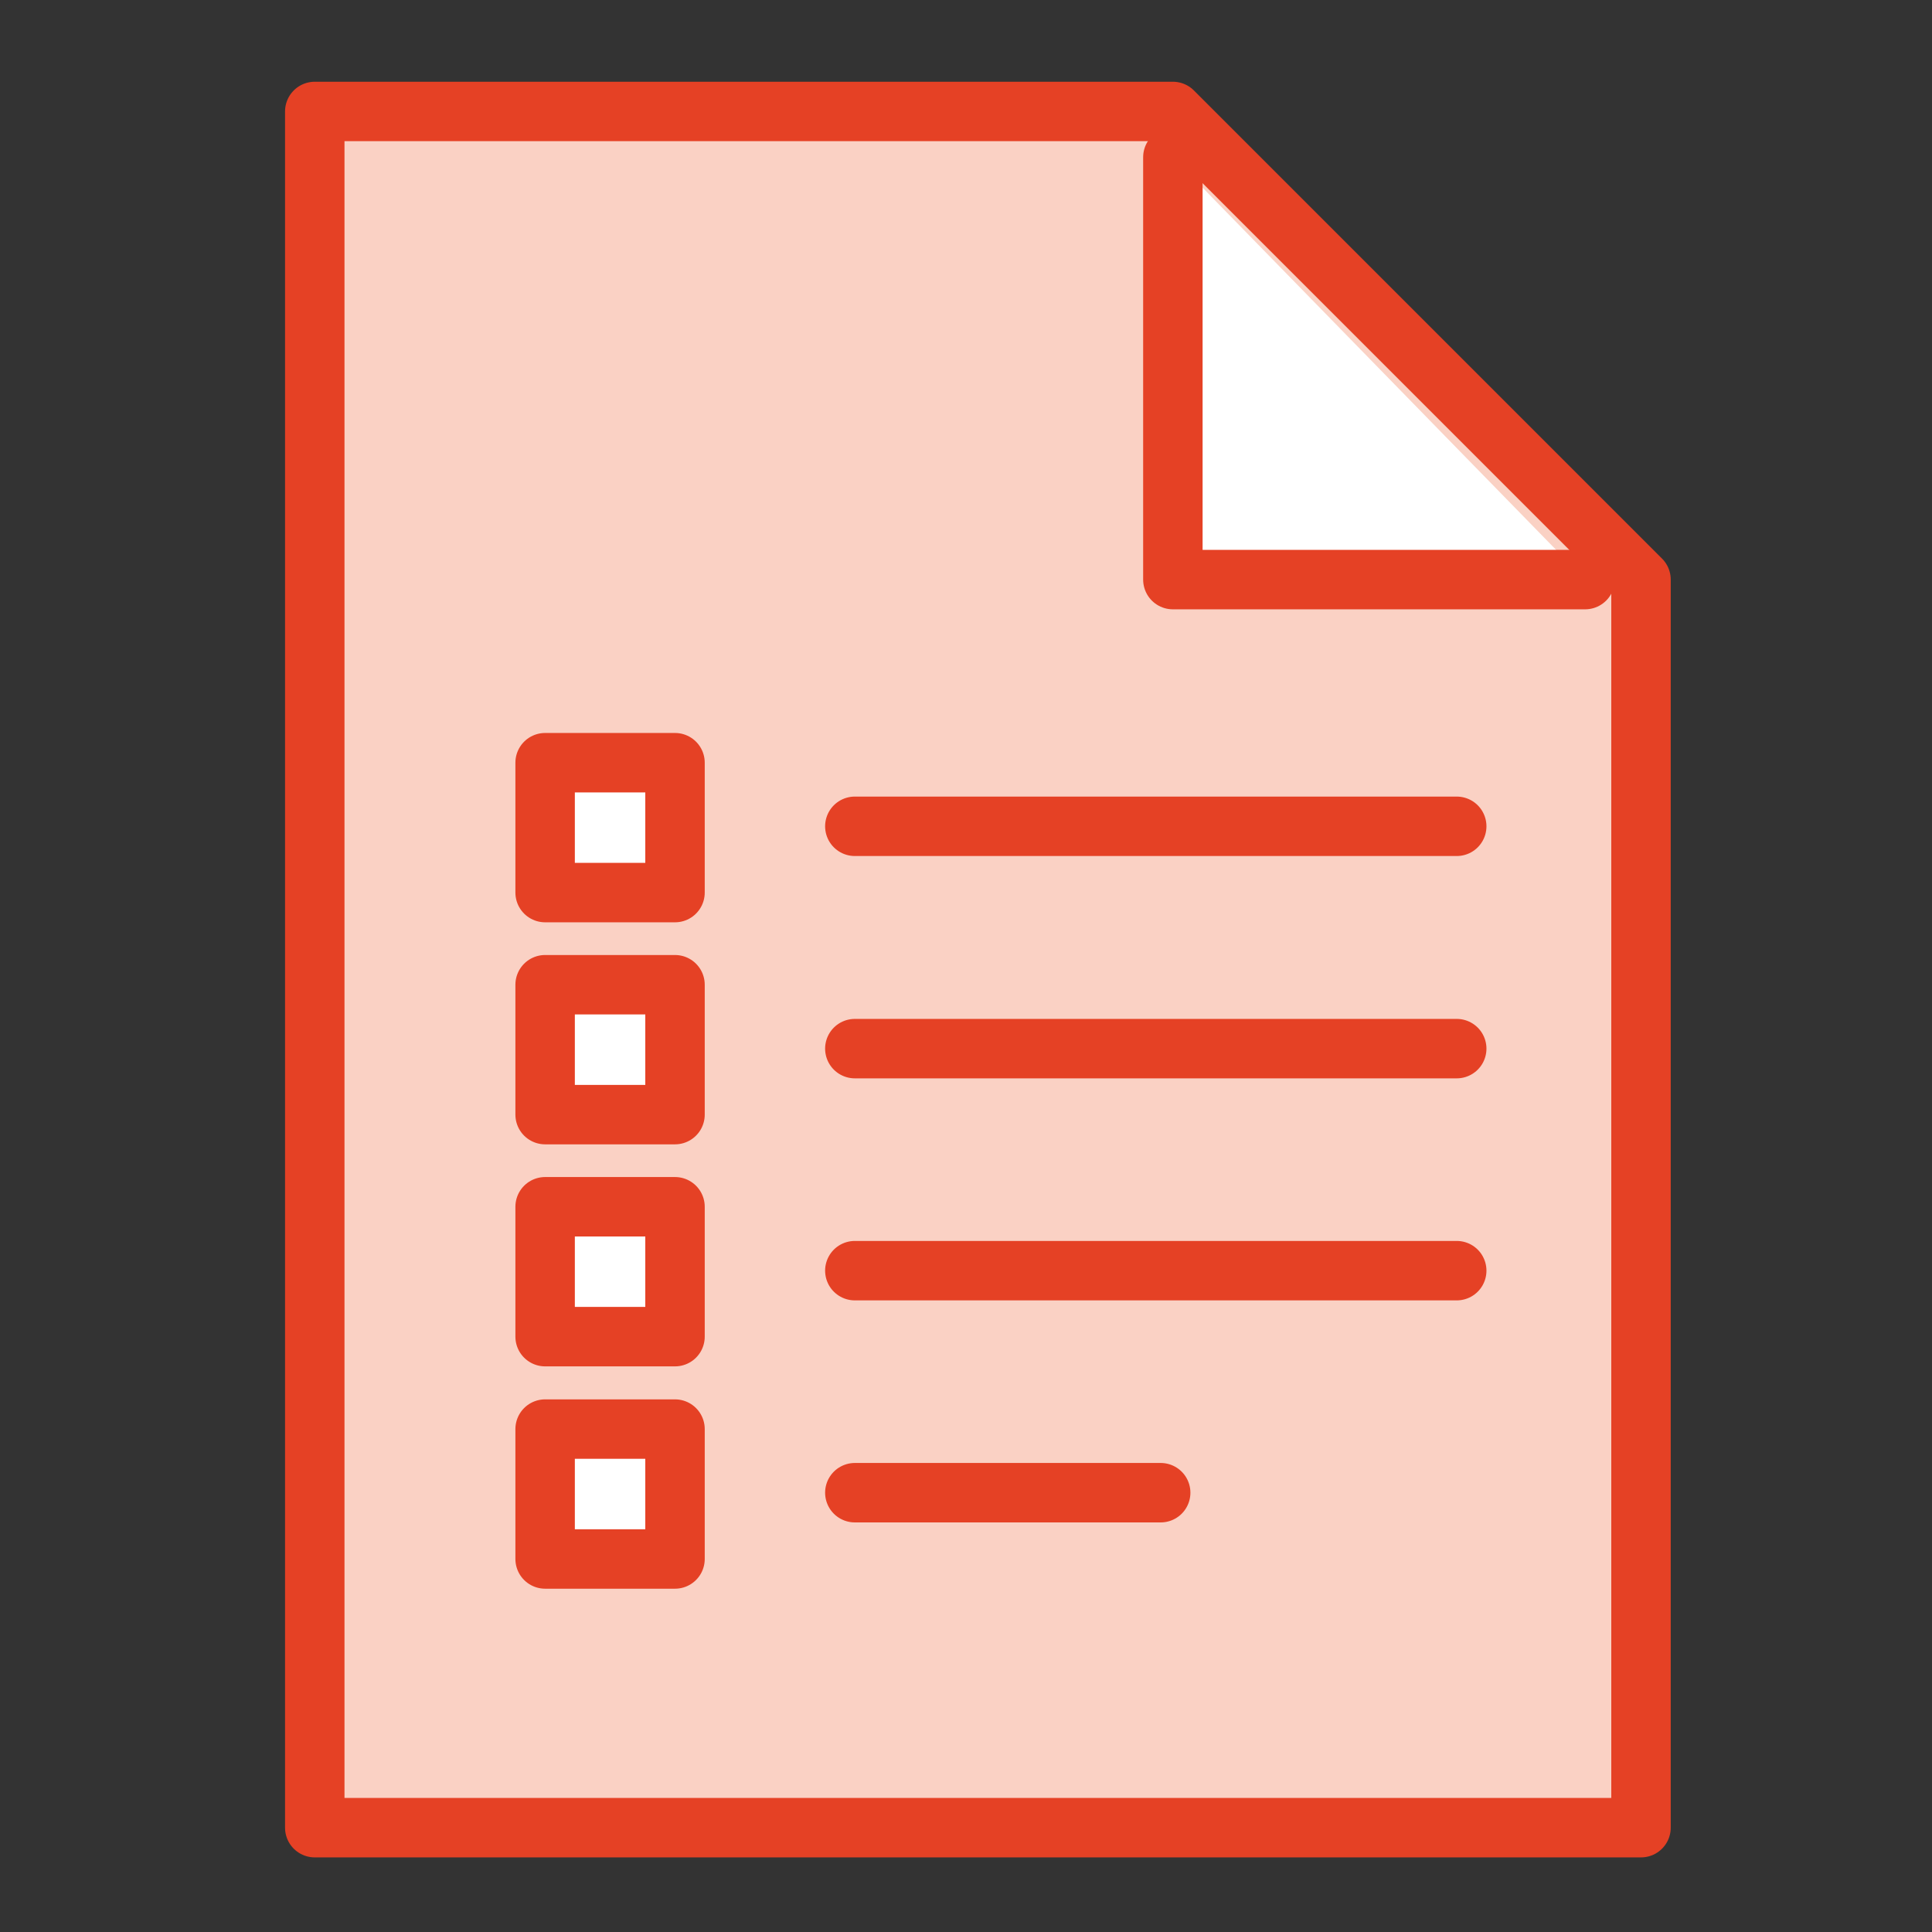
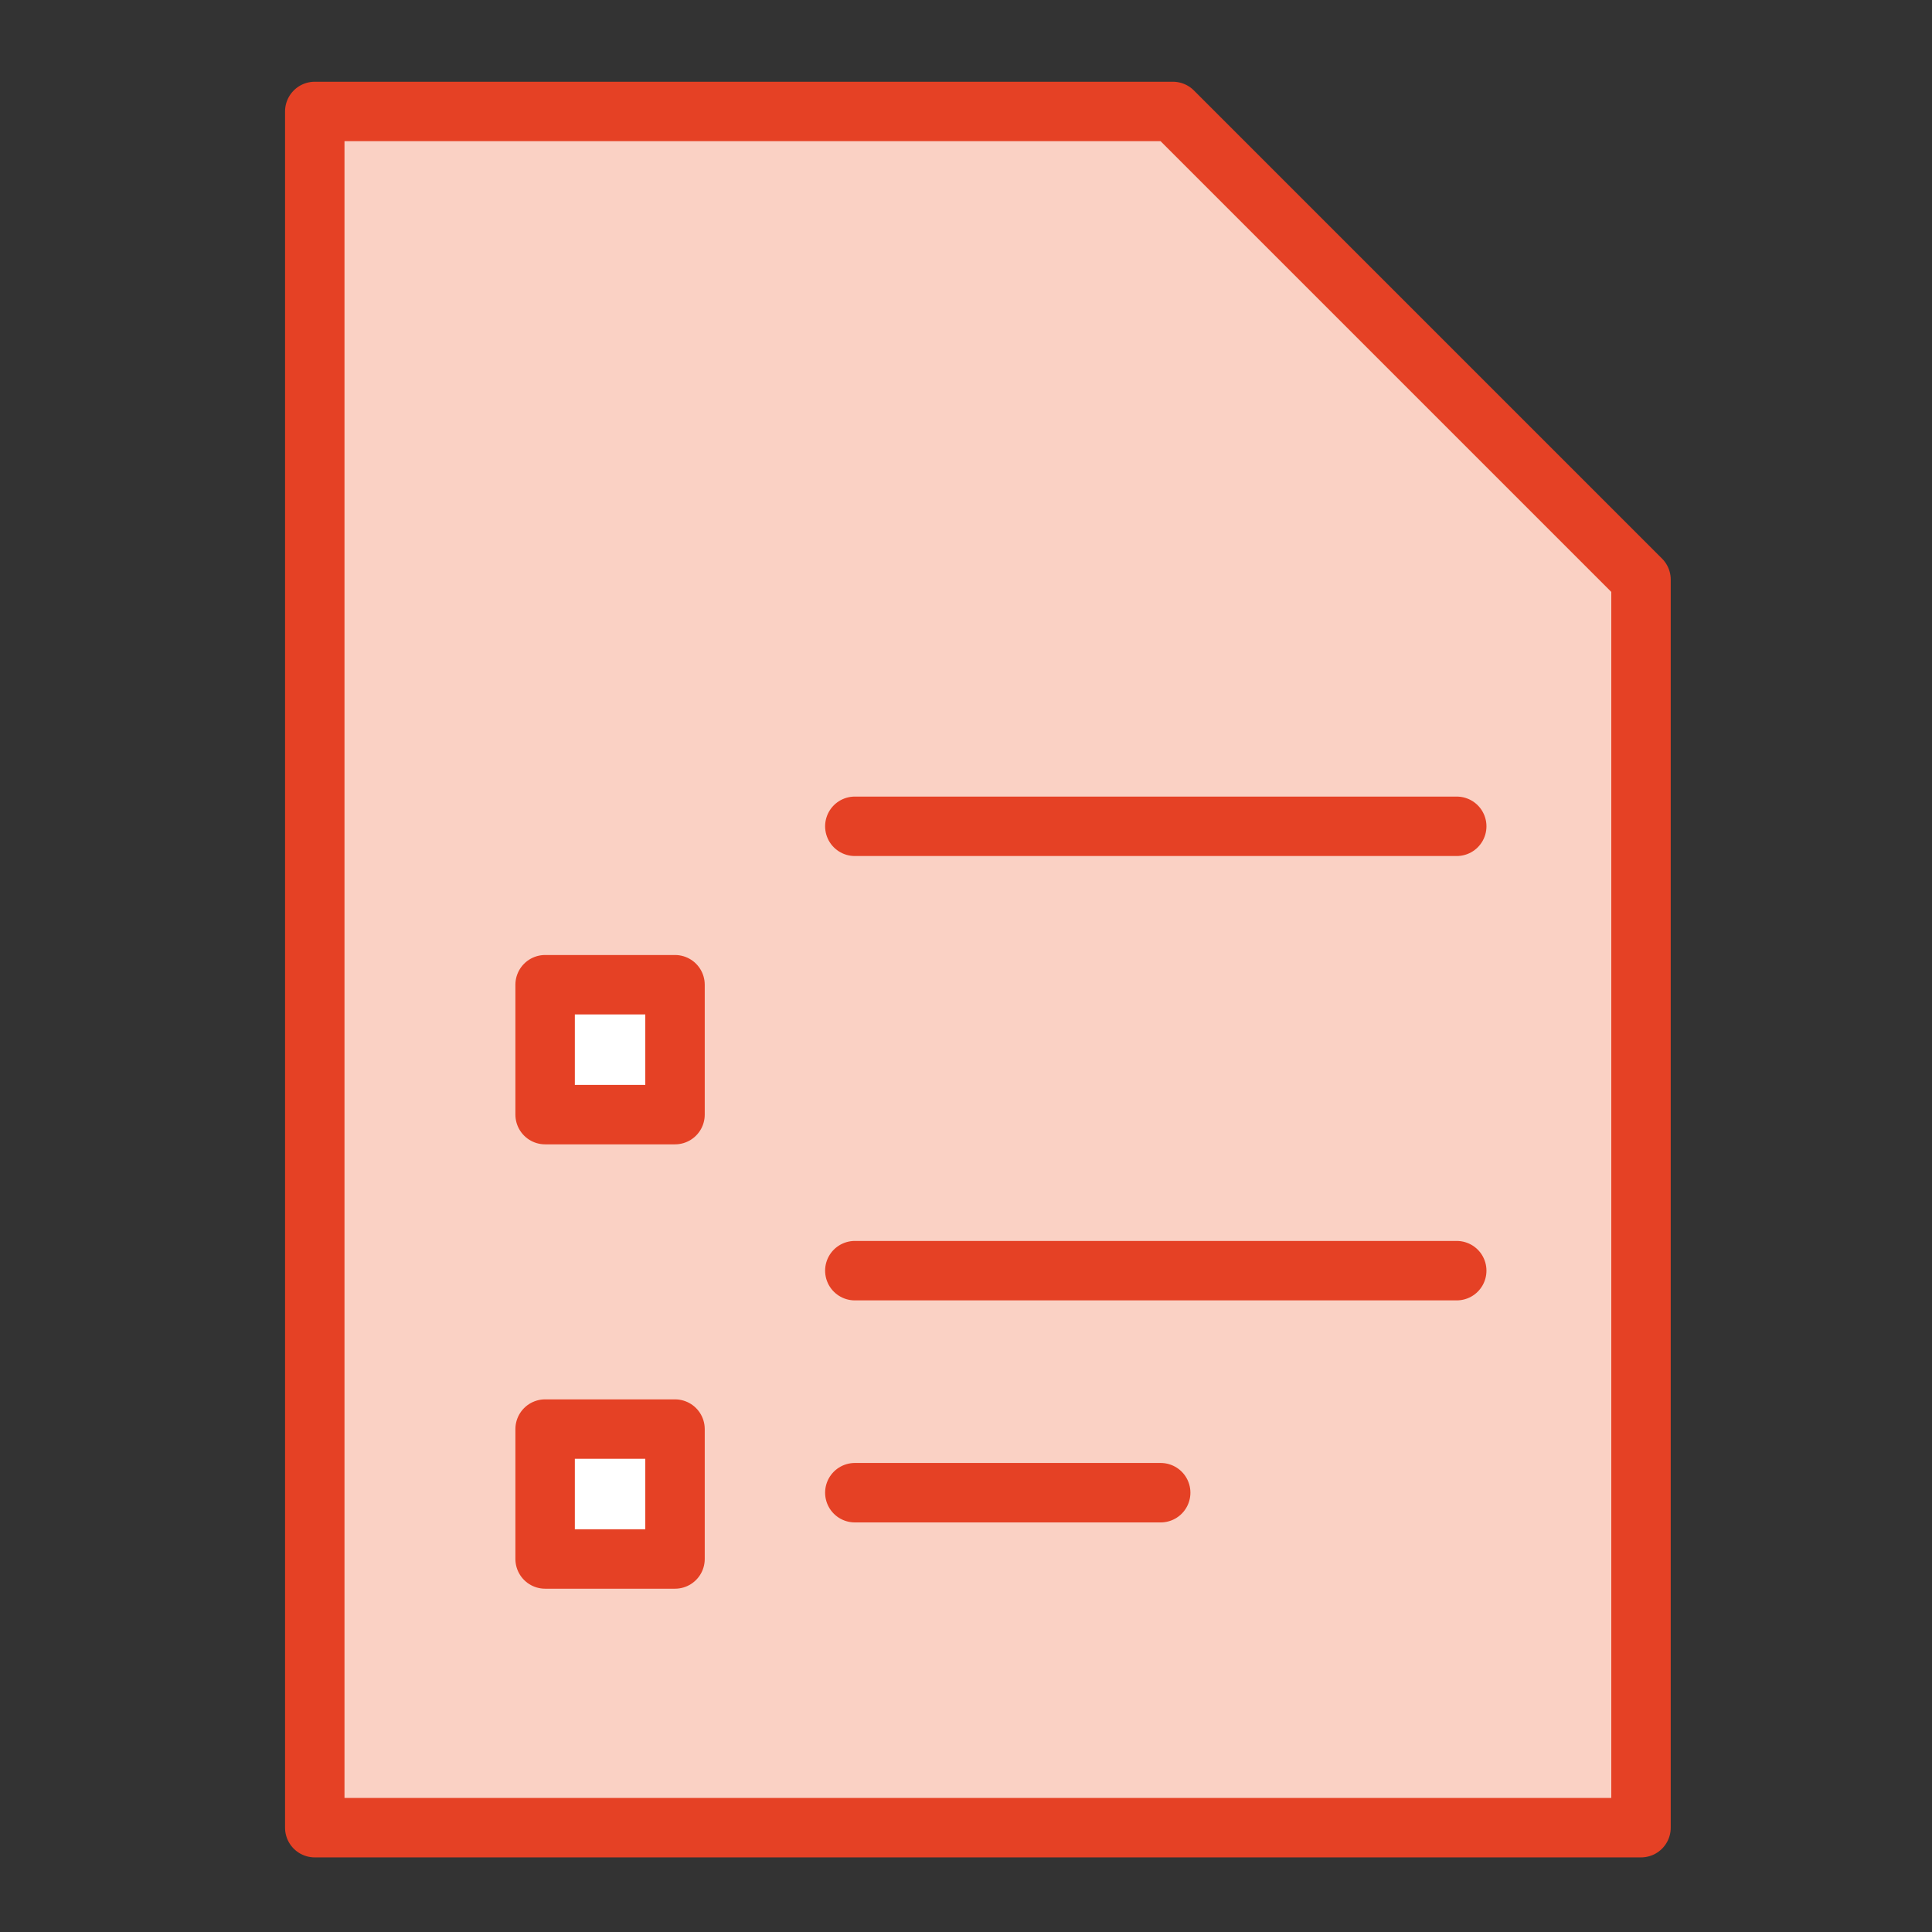
<svg xmlns="http://www.w3.org/2000/svg" id="Layer_1" data-name="Layer 1" viewBox="0 0 65 65">
  <rect x="0" y="0" width="65" height="65" fill="#333333" stroke="none" />
  <defs>
    <style>.cls-1{fill:#fad1c4;}.cls-1,.cls-2,.cls-3{stroke:#e54125;stroke-linecap:round;stroke-linejoin:round;stroke-width:2px;}.cls-2{fill:#fff;}.cls-3{fill:none;}</style>
  </defs>
  <polygon class="cls-1" points="55.21 54.92 55.21 19.5 39.46 3.75 10.59 3.75 10.59 54.97 10.59 55.44 10.59 61.49 55.21 61.49 55.21 54.93 55.21 54.92" />
-   <polyline class="cls-2" points="39.46 5.29 39.46 19.5 53.33 19.5" />
  <line class="cls-3" x1="28.76" y1="27.8" x2="49.01" y2="27.8" />
-   <rect class="cls-2" x="18.34" y="25.66" width="4.37" height="4.37" />
-   <line class="cls-3" x1="28.76" y1="35.28" x2="49.01" y2="35.28" />
  <rect class="cls-2" x="18.34" y="33.13" width="4.37" height="4.37" />
  <line class="cls-3" x1="28.76" y1="42.75" x2="49.01" y2="42.75" />
-   <rect class="cls-2" x="18.34" y="40.6" width="4.37" height="4.37" />
  <line class="cls-3" x1="28.76" y1="50.22" x2="39.05" y2="50.22" />
  <rect class="cls-2" x="18.34" y="48.08" width="4.37" height="4.37" />
</svg>